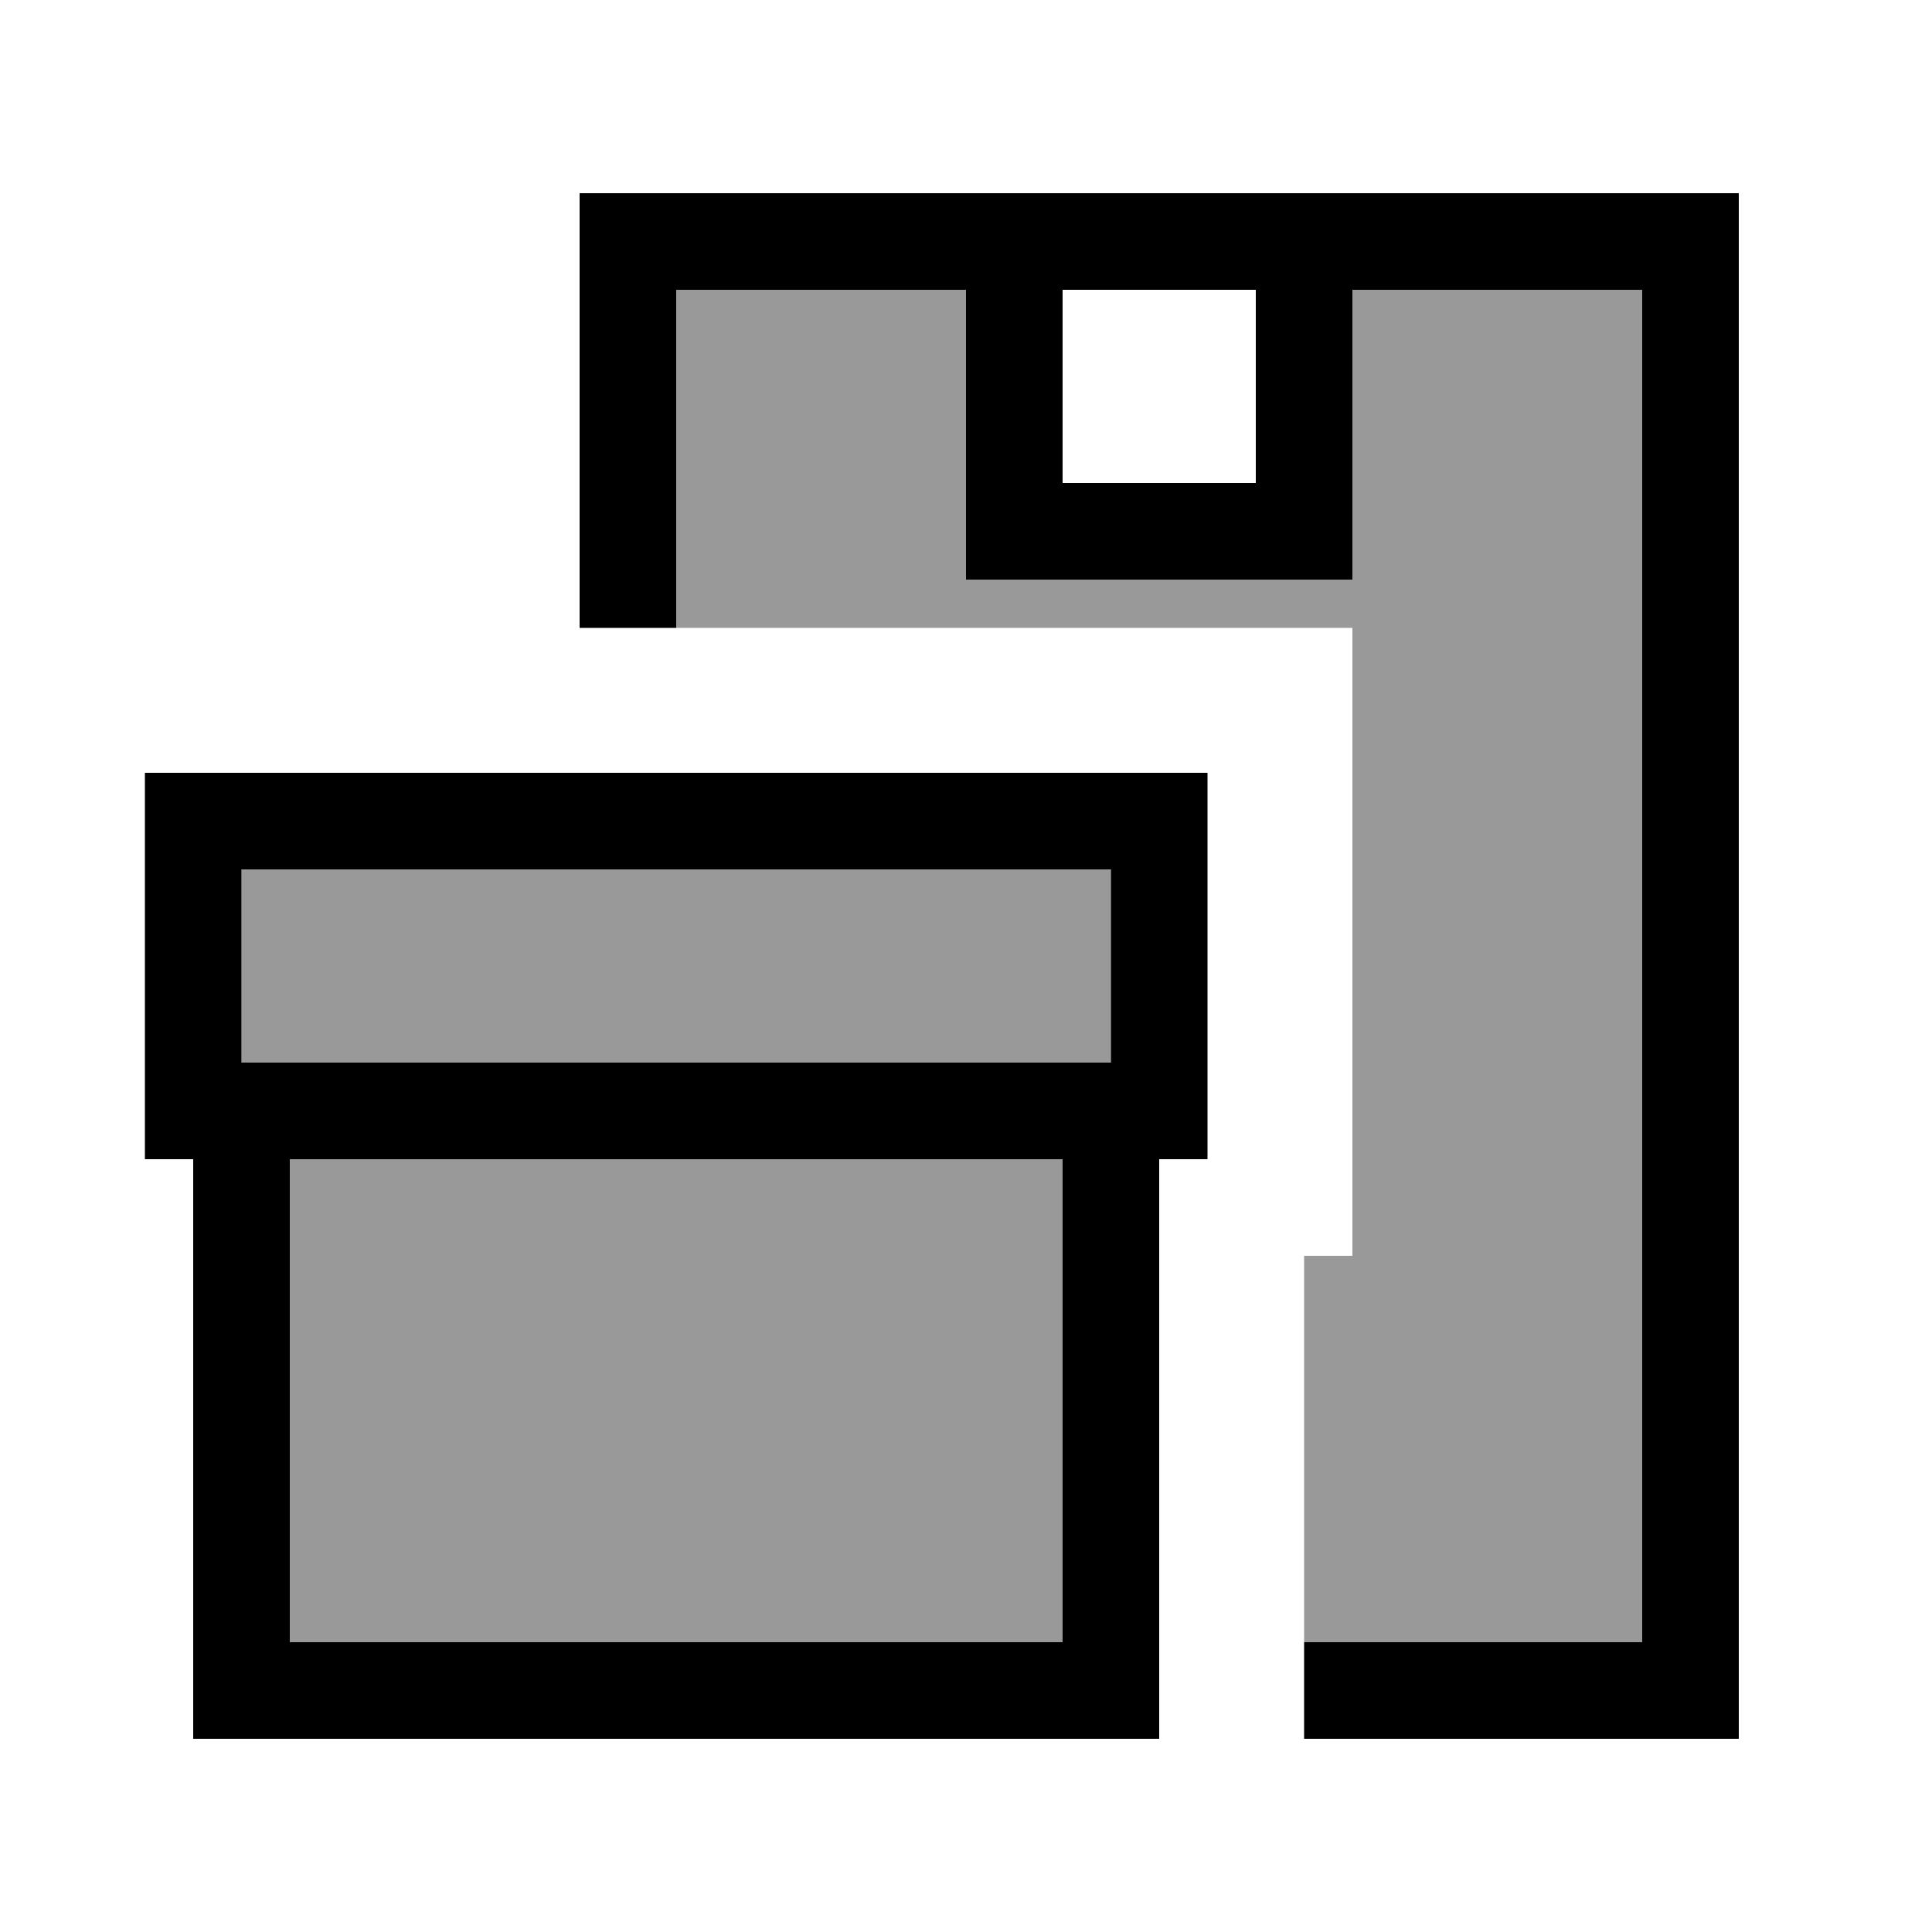
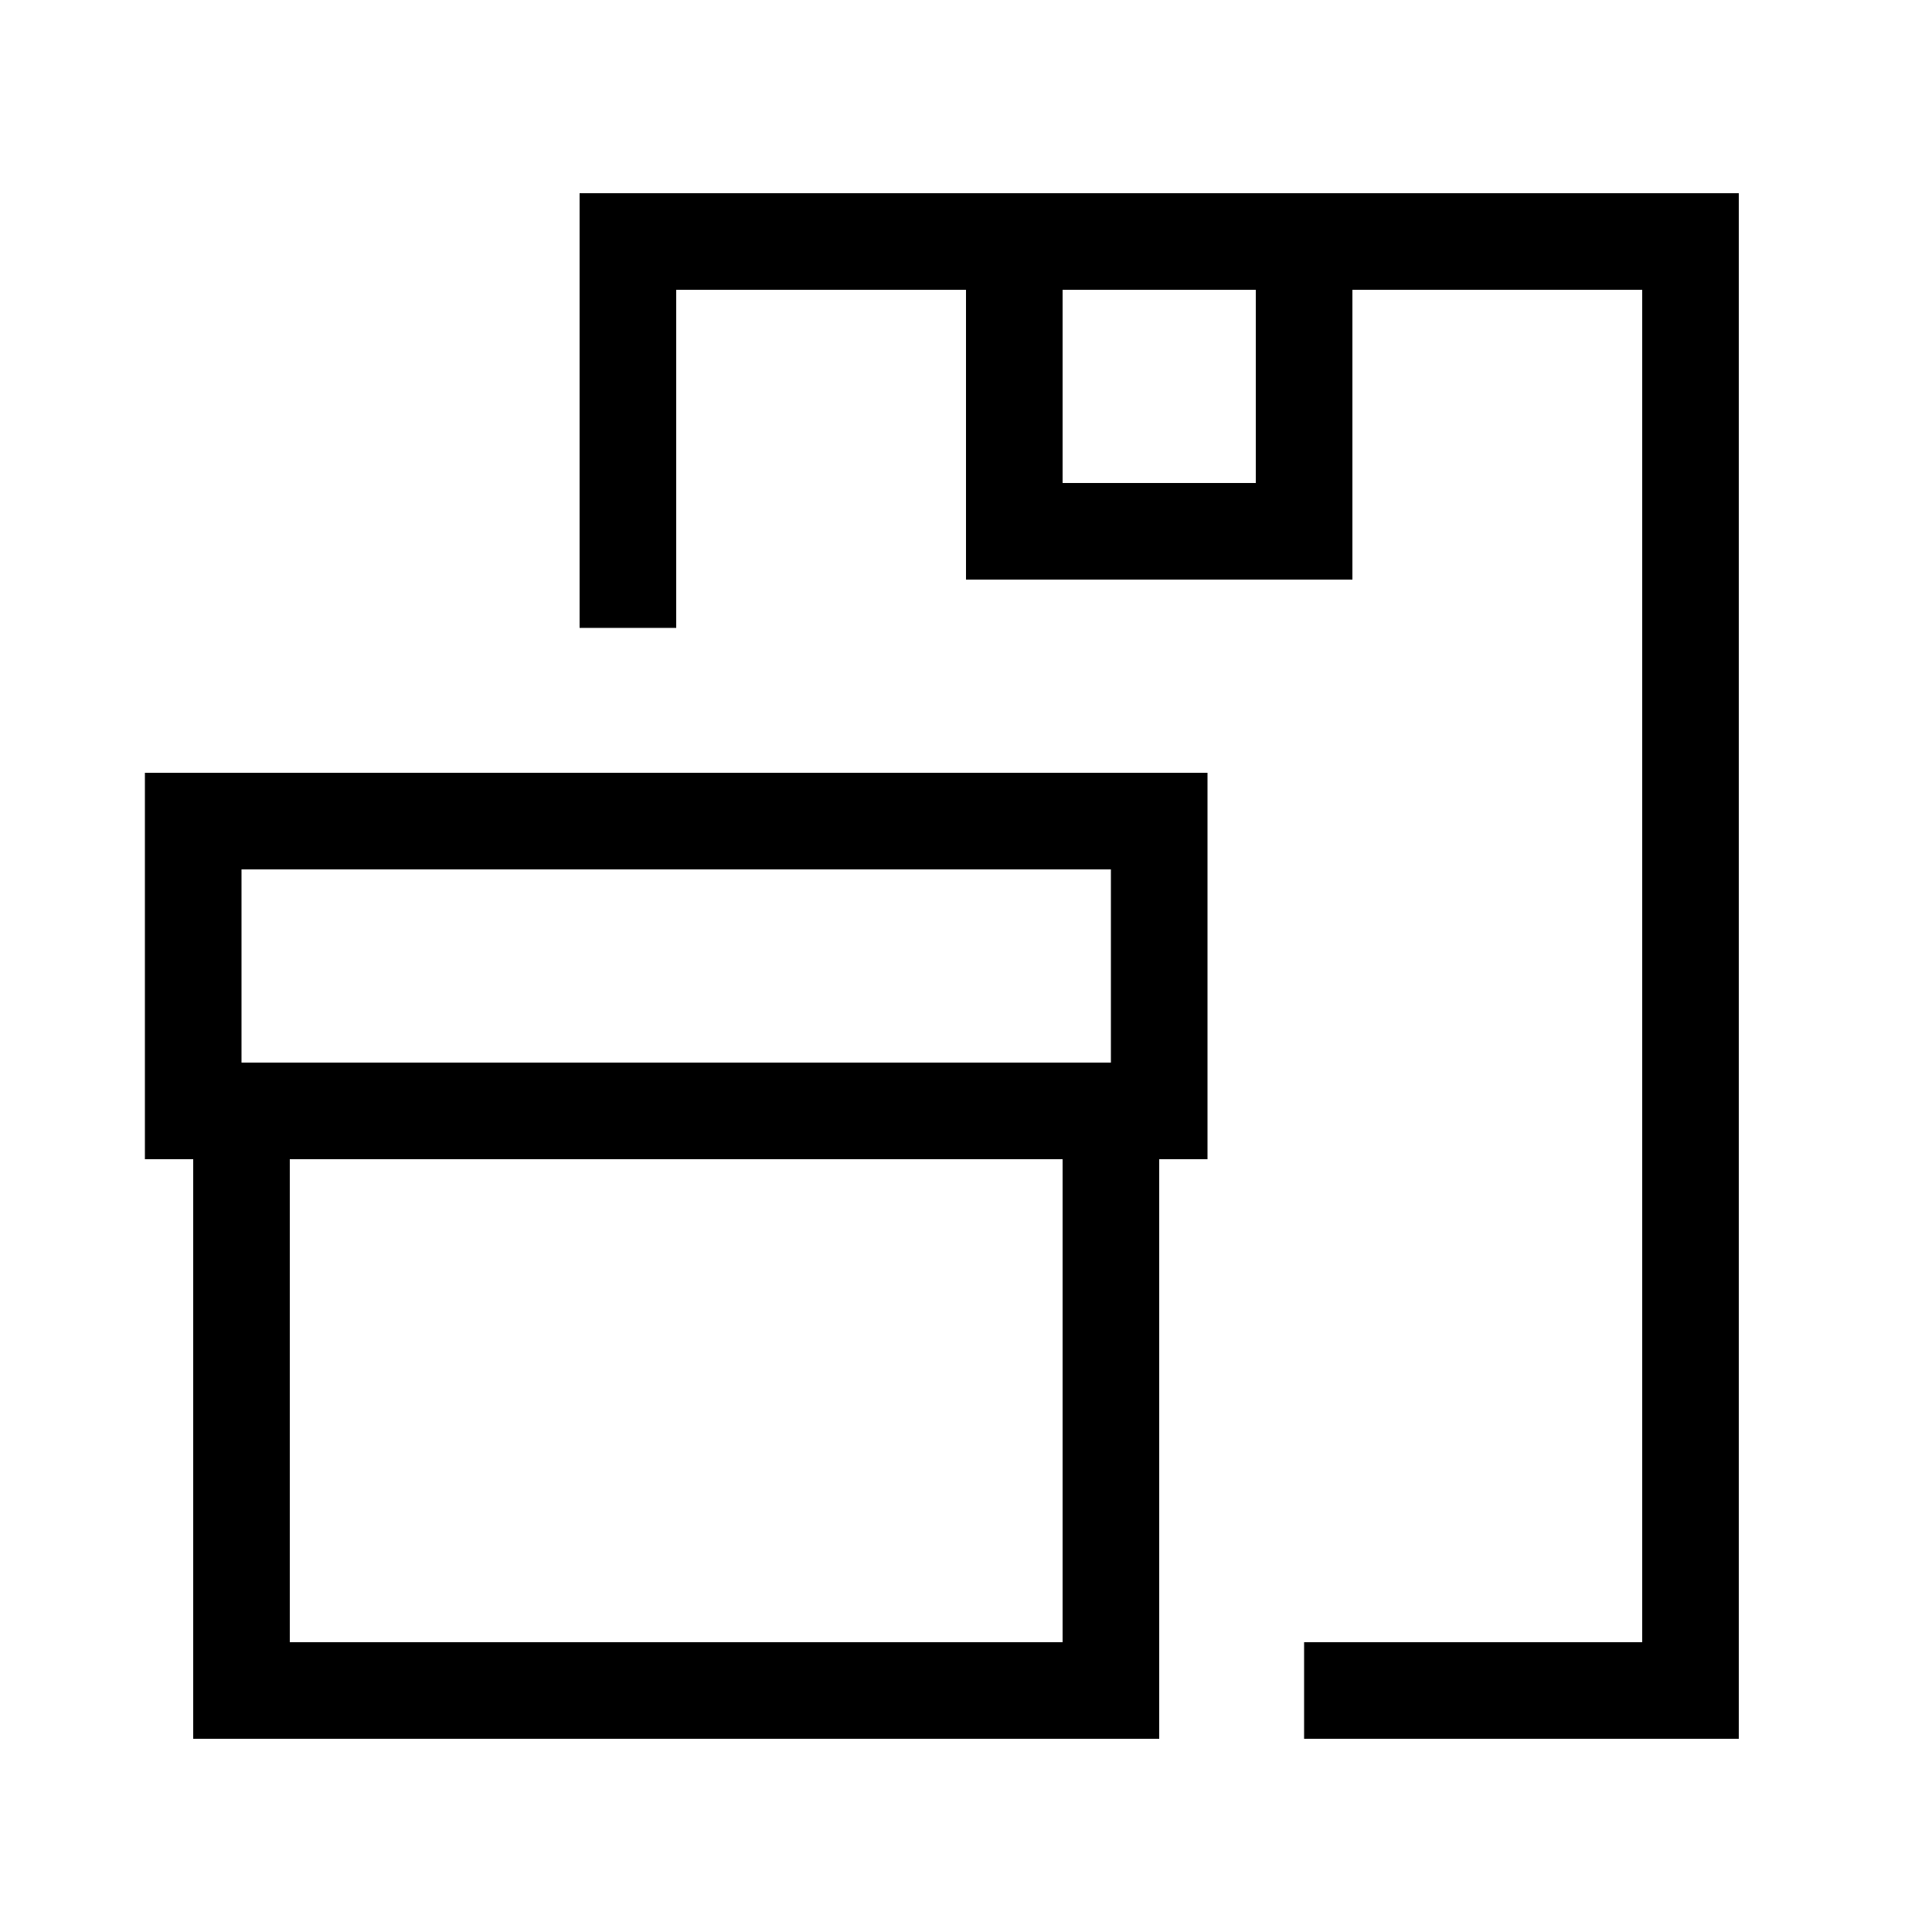
<svg xmlns="http://www.w3.org/2000/svg" viewBox="0 0 640 640">
-   <path opacity=".4" fill="currentColor" d="M80 288L368 288L368 352L80 352L80 288zM96 384L352 384L352 544L96 544L96 384zM224 96L320 96L320 192L448 192L448 96L544 96L544 544L432 544L432 416L448 416L448 208L224 208L224 96z" />
  <path fill="currentColor" d="M448 96L544 96L544 544L432 544L432 576L576 576L576 64L192 64L192 208L224 208L224 96L320 96L320 192L448 192L448 96zM416 96L416 160L352 160L352 96L416 96zM96 384L352 384L352 544L96 544L96 384zM64 384L64 576L384 576L384 384L400 384L400 256L48 256L48 384L64 384zM80 352L80 288L368 288L368 352L80 352z" />
</svg>